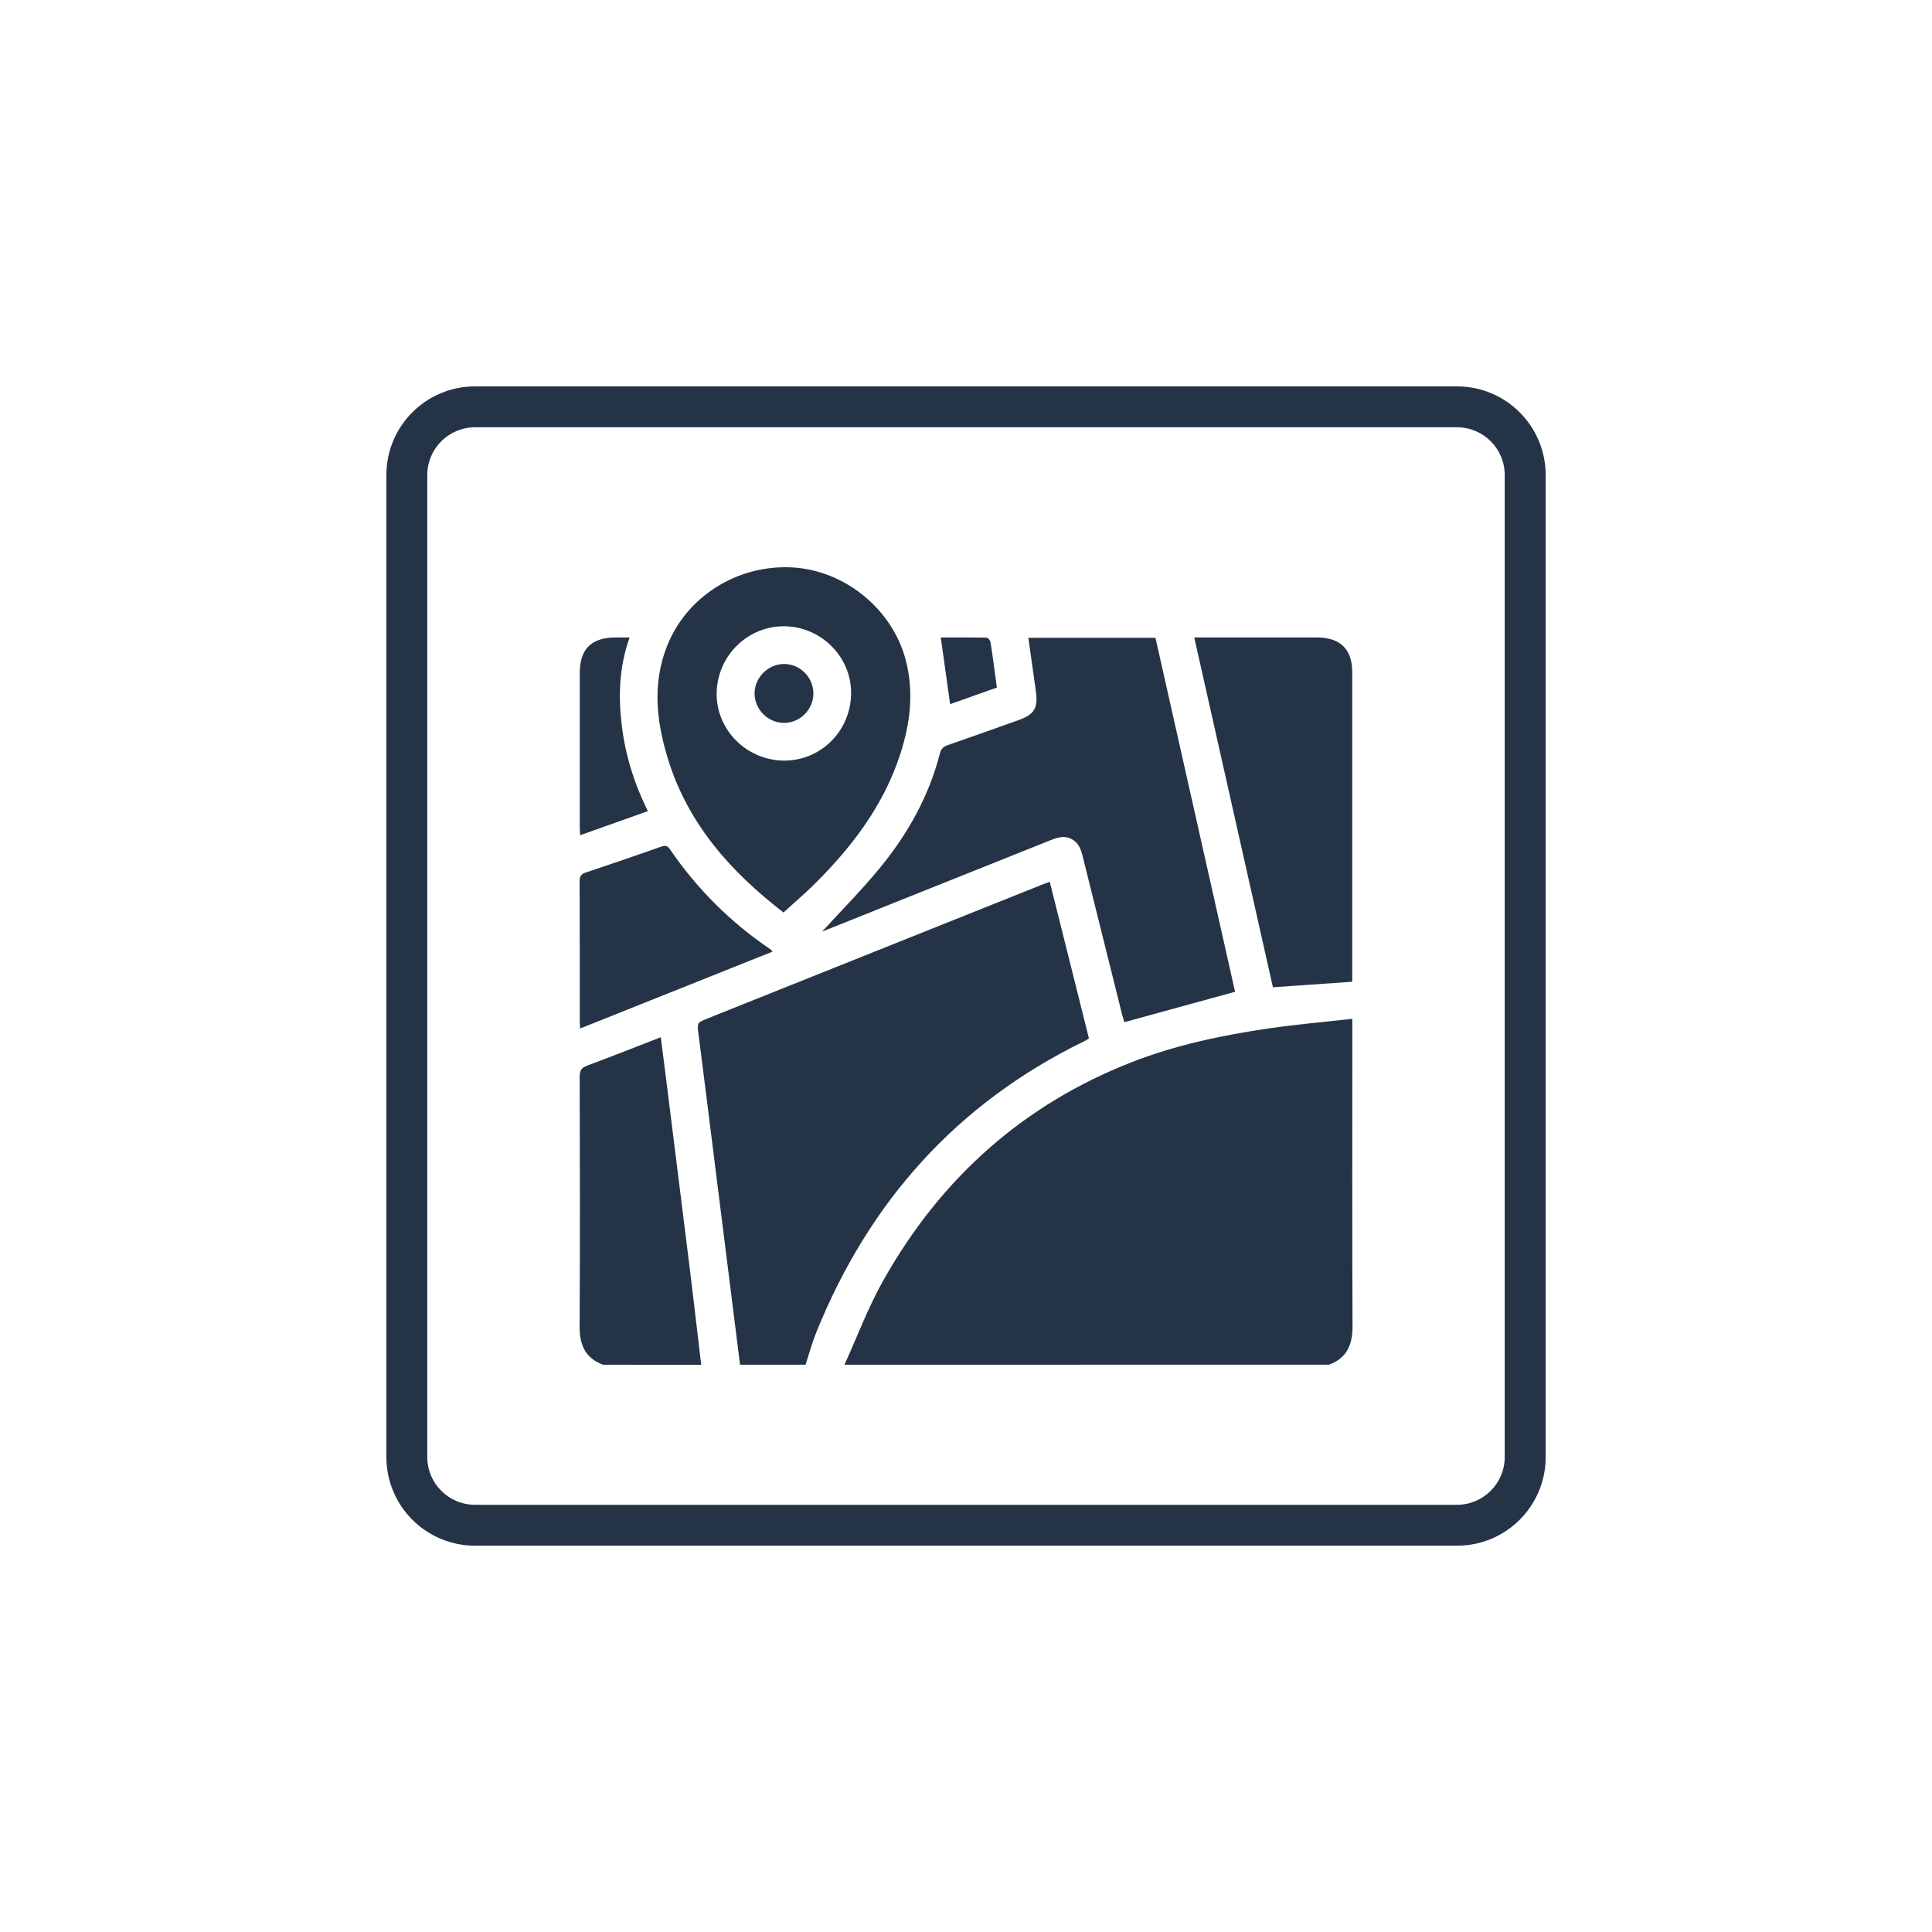
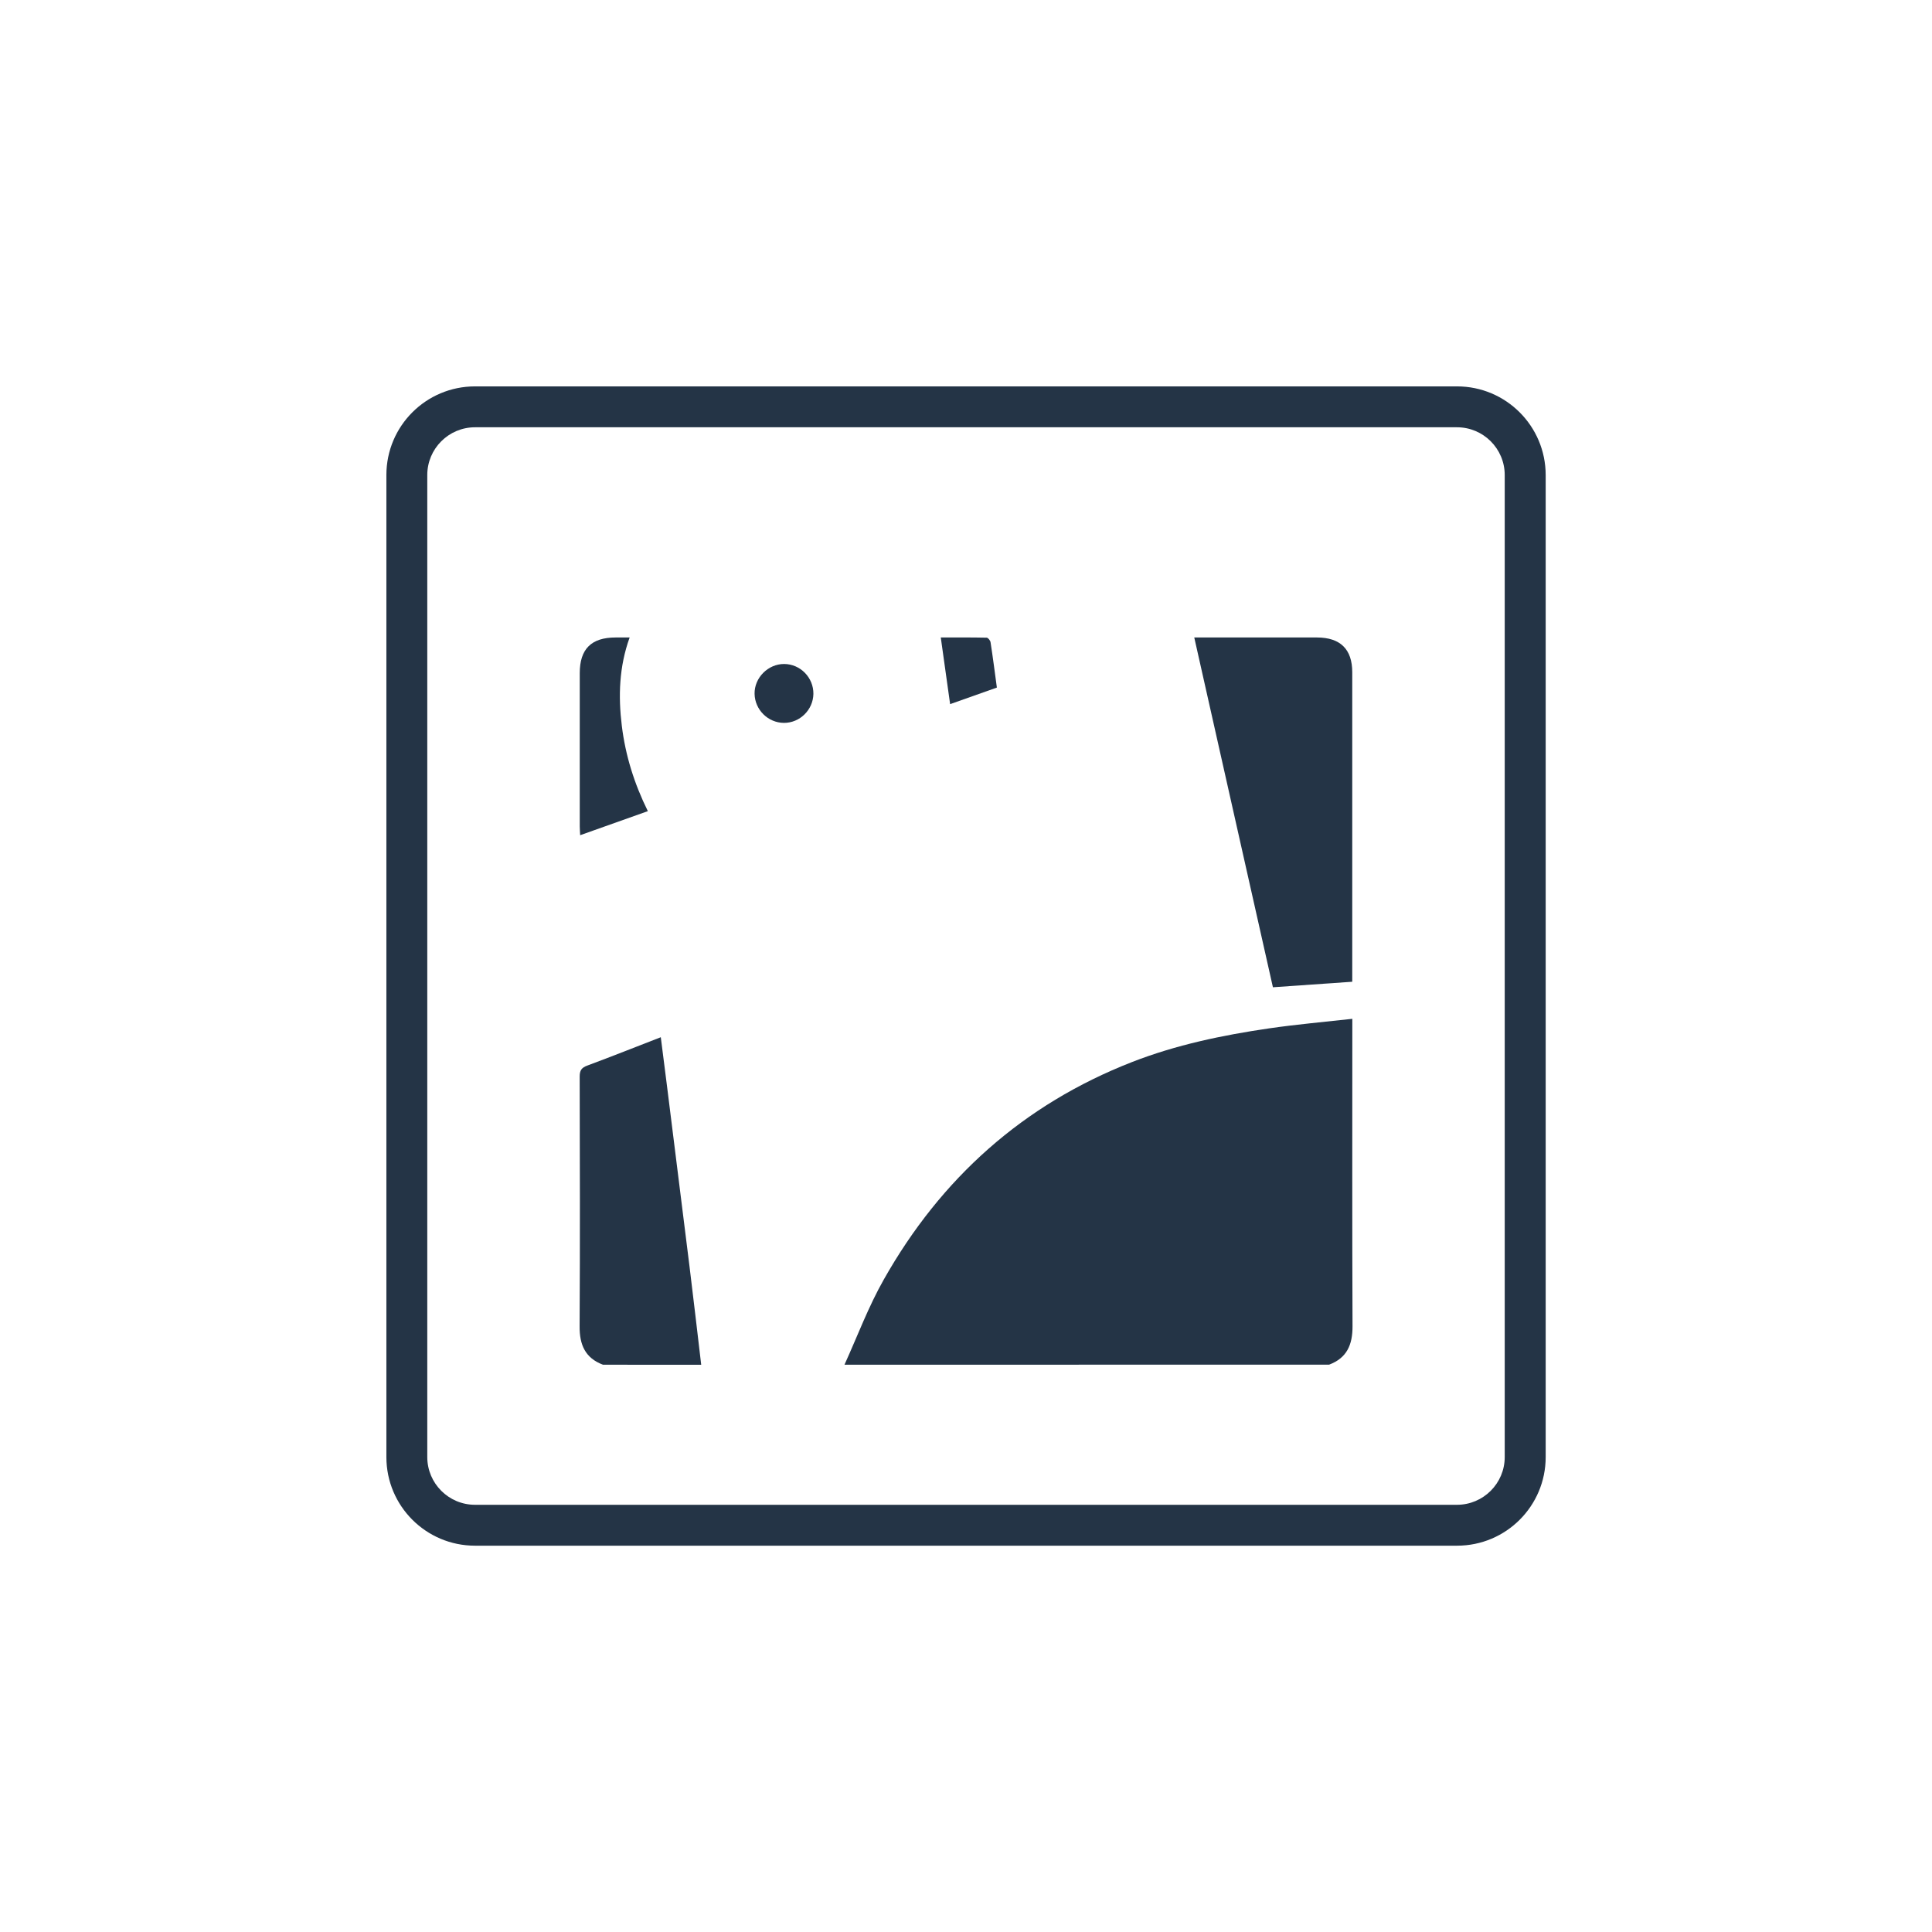
<svg xmlns="http://www.w3.org/2000/svg" version="1.1" id="Layer_1" x="0px" y="0px" viewBox="0 0 283.46 283.46" style="enable-background:new 0 0 283.46 283.46;">
  <style type="text/css">
	.st0{fill:#0066CC;}
</style>
  <g>
    <path class="st0" d="M123.9,200.23c1.9-4.18,3.51-8.52,5.77-12.5c8.39-14.86,20.46-25.68,36.42-31.91 c6.46-2.52,13.26-3.94,20.12-4.94c3.98-0.58,7.99-0.93,12.2-1.4c0,0.72,0,1.16,0,1.6c0,14.5-0.03,29.01,0.03,43.51 c0.01,2.7-0.82,4.65-3.43,5.63C171.29,200.23,147.6,200.23,123.9,200.23z" style="fill: rgb(36, 52, 70);" />
-     <path class="st0" d="M108.58,200.23c-1.15-9.13-2.29-18.27-3.44-27.4c-0.88-7.02-1.75-14.04-2.65-21.06 c-0.22-1.71-0.25-1.71,1.37-2.36c16.3-6.53,32.61-13.05,48.91-19.57c0.38-0.15,0.78-0.29,1.25-0.47c1.92,7.68,3.83,15.3,5.75,22.99 c-0.27,0.16-0.51,0.33-0.78,0.45c-18.6,9.09-31.45,23.48-39.18,42.56c-0.64,1.58-1.09,3.23-1.62,4.86 C114.98,200.23,111.78,200.23,108.58,200.23z" style="fill: rgb(36, 52, 70);" />
    <path class="st0" d="M88.47,200.23c-2.62-0.98-3.45-2.94-3.43-5.63c0.07-12.22,0.04-24.43,0.01-36.65c0-0.93,0.29-1.31,1.14-1.62 c3.56-1.32,7.09-2.73,10.76-4.15c0.31,2.42,0.61,4.75,0.9,7.08c1.11,8.87,2.22,17.73,3.32,26.6c0.59,4.79,1.14,9.58,1.71,14.38 C98.07,200.23,93.27,200.23,88.47,200.23z" style="fill: rgb(36, 52, 70);" />
-     <path class="st0" d="M120.61,136.69c2.77-3.03,5.77-6.05,8.47-9.33c4.09-4.98,7.22-10.54,8.83-16.85c0.18-0.69,0.55-0.98,1.18-1.2 c3.45-1.2,6.89-2.42,10.33-3.65c2.37-0.84,2.91-1.77,2.55-4.34c-0.36-2.55-0.72-5.11-1.09-7.74c6.25,0,12.41,0,18.65,0 c3.9,17.37,7.81,34.72,11.68,51.93c-5.43,1.49-10.77,2.95-16.24,4.46c-0.06-0.21-0.21-0.62-0.32-1.05 c-1.93-7.75-3.86-15.49-5.79-23.24c-0.25-1.02-0.57-1.97-1.57-2.54c-1.1-0.62-2.12-0.27-3.17,0.14 c-10.87,4.35-21.74,8.7-32.62,13.05C121.15,136.49,120.79,136.62,120.61,136.69z" style="fill: rgb(36, 52, 70);" />
-     <path class="st0" d="M114.95,133.88c-7.85-6.06-14.08-13.12-16.97-22.6c-1.65-5.39-2.29-10.86-0.17-16.35 c2.83-7.34,10.3-12.11,18.41-11.68c7.69,0.41,14.65,6.07,16.64,13.49c1.28,4.78,0.69,9.45-0.82,14.04 c-2.47,7.53-7.15,13.62-12.72,19.11C117.93,131.25,116.46,132.5,114.95,133.88z M124.87,101.89c0.13-5.34-4.2-9.85-9.62-10 c-5.4-0.15-9.94,4.19-10.1,9.65c-0.16,5.38,4.22,9.92,9.69,10.05C120.27,111.72,124.74,107.4,124.87,101.89z" style="fill: rgb(36, 52, 70);" />
    <path class="st0" d="M175.22,93.53c1.5,0,2.78,0,4.07,0c4.65,0,9.29-0.01,13.94,0c3.42,0.01,5.17,1.72,5.17,5.1 c0.01,14.77,0,29.54,0,44.32c0,0.34,0,0.68,0,1.09c-3.89,0.27-7.71,0.54-11.64,0.81C182.93,127.82,179.1,110.78,175.22,93.53z" style="fill: rgb(36, 52, 70);" />
-     <path class="st0" d="M85.11,150.9c-0.02-0.43-0.05-0.73-0.05-1.02c0-6.85,0.01-13.7-0.02-20.55c0-0.71,0.17-1.08,0.89-1.31 c3.67-1.22,7.34-2.49,11-3.77c0.55-0.19,0.94-0.27,1.34,0.32c3.99,5.85,8.92,10.76,14.79,14.73c0.09,0.06,0.15,0.17,0.29,0.32 C103.94,143.38,94.57,147.12,85.11,150.9z" style="fill: rgb(36, 52, 70);" />
    <path class="st0" d="M92.38,93.53c-1.55,4.3-1.68,8.61-1.15,12.95s1.81,8.46,3.82,12.53c-3.34,1.19-6.57,2.34-9.93,3.53 c-0.02-0.5-0.06-0.89-0.06-1.29c-0.01-7.5-0.01-14.99,0-22.49c0-3.54,1.7-5.23,5.26-5.23C90.96,93.53,91.59,93.53,92.38,93.53z" style="fill: rgb(36, 52, 70);" />
    <path class="st0" d="M146.26,100.88c-2.39,0.85-4.67,1.66-6.86,2.43c-0.45-3.25-0.9-6.45-1.37-9.78c2.14,0,4.44-0.02,6.74,0.03 c0.2,0.01,0.52,0.41,0.56,0.66C145.67,96.4,145.95,98.59,146.26,100.88z" style="fill: rgb(36, 52, 70);" />
    <path class="st0" d="M115.02,106.06c-2.34-0.01-4.27-1.93-4.31-4.27c-0.04-2.35,1.98-4.38,4.34-4.37c2.38,0.01,4.32,2,4.29,4.39 C119.3,104.15,117.35,106.07,115.02,106.06z" style="fill: rgb(36, 52, 70);" />
  </g>
  <g>
    <path class="st0" d="M213.77,62.69c3.86,0,7,3.14,7,7v144.09c0,3.86-3.14,7-7,7H69.69c-3.86,0-7-3.14-7-7V69.69c0-3.86,3.14-7,7-7 H213.77 M213.77,56.69H69.69c-7.18,0-13,5.82-13,13v144.09c0,7.18,5.82,13,13,13h144.09c7.18,0,13-5.82,13-13V69.69 C226.77,62.51,220.95,56.69,213.77,56.69L213.77,56.69z" style="fill: rgb(36, 52, 70);" />
  </g>
</svg>